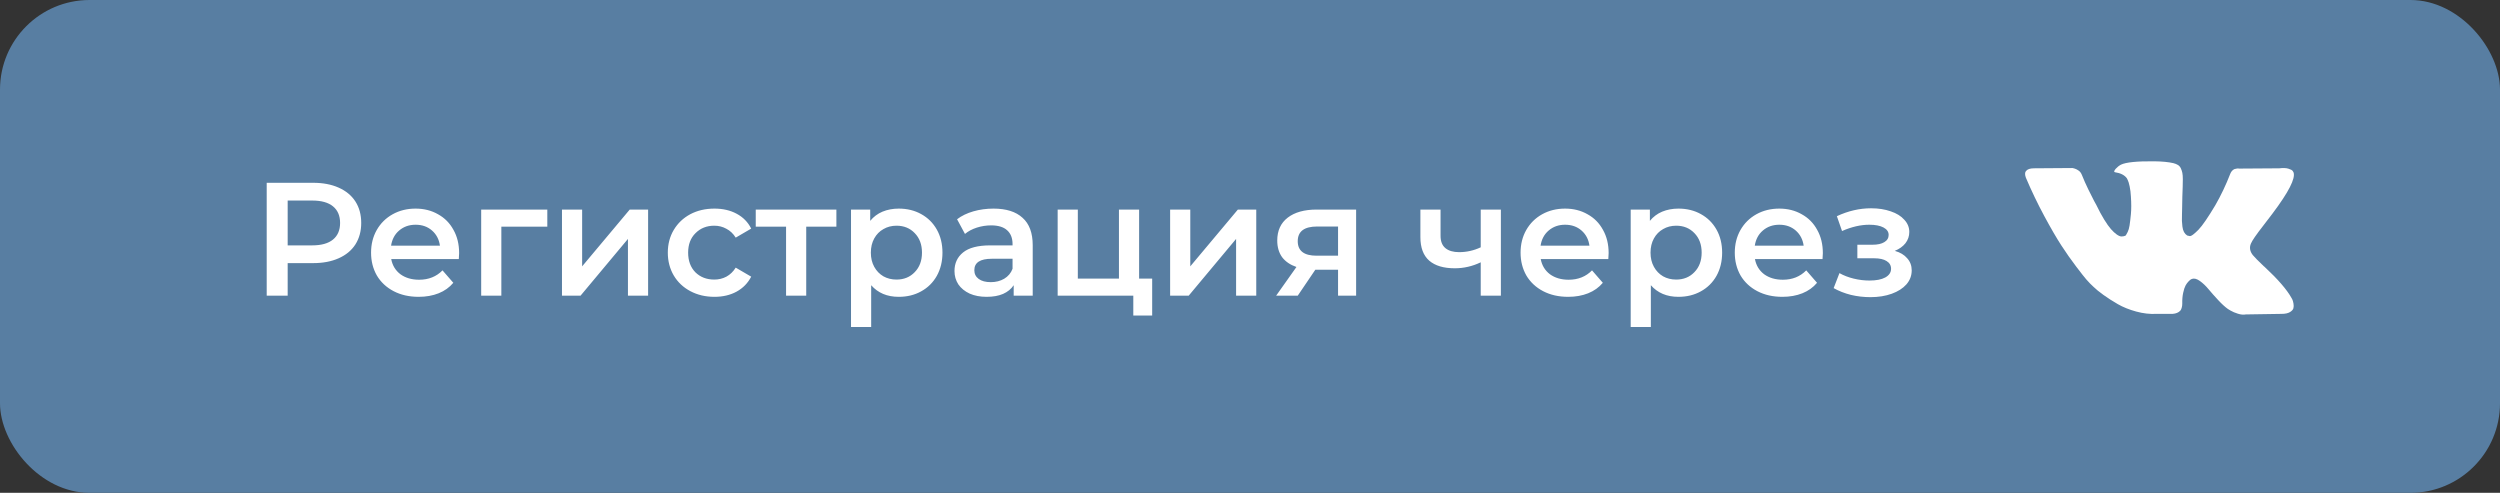
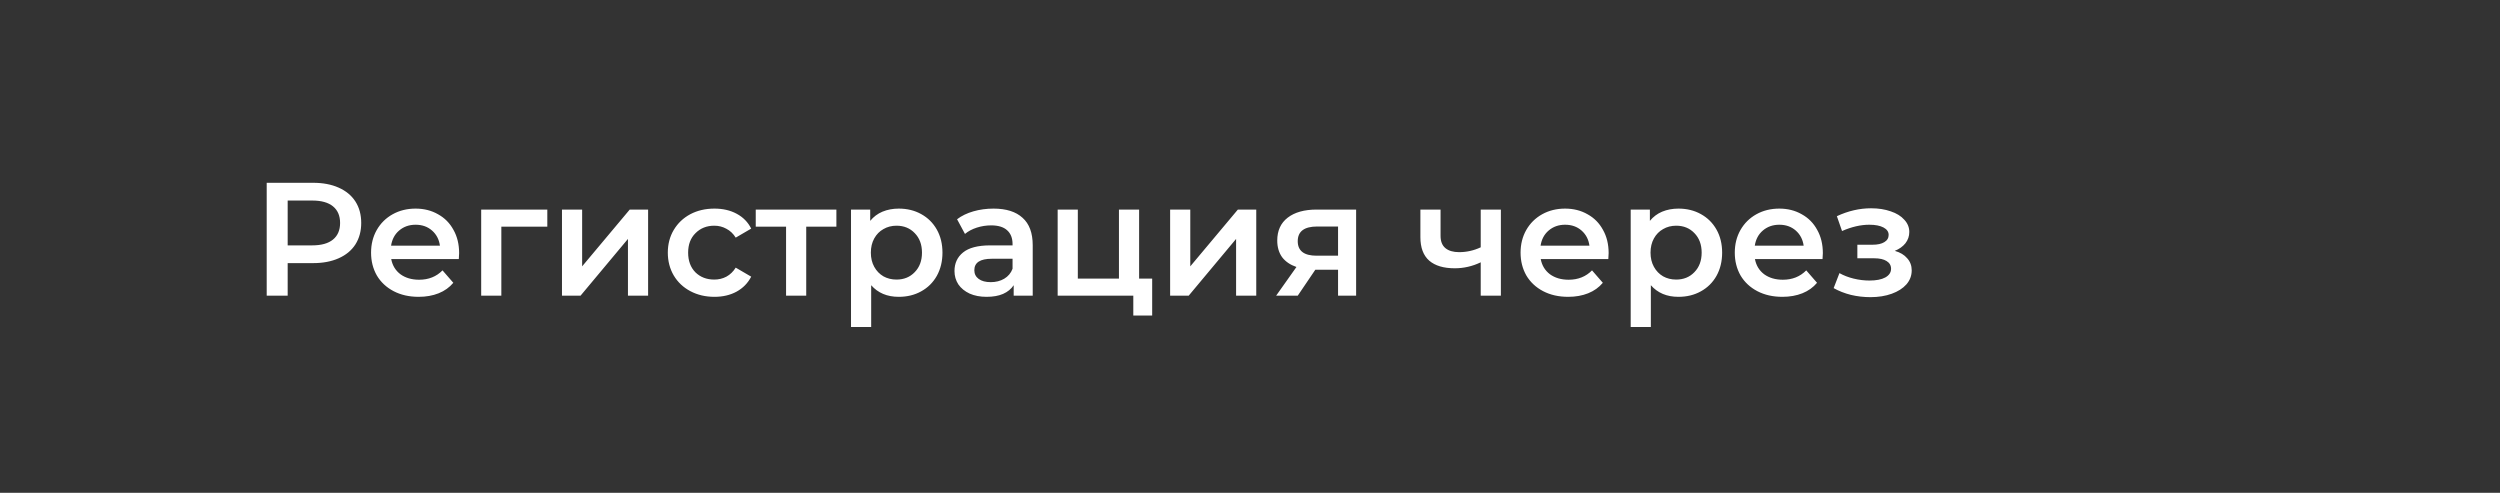
<svg xmlns="http://www.w3.org/2000/svg" width="279" height="55" viewBox="0 0 279 55" fill="none">
  <rect x="0" y="0" width="279" height="55" fill="#333333" stroke="none" />
-   <rect width="279" height="55" rx="10" fill="#587EA2" />
  <path d="M34.948 20.4C36.04 20.4 36.988 20.58 37.792 20.94C38.608 21.3 39.232 21.816 39.664 22.488C40.096 23.16 40.312 23.958 40.312 24.882C40.312 25.794 40.096 26.592 39.664 27.276C39.232 27.948 38.608 28.464 37.792 28.824C36.988 29.184 36.04 29.364 34.948 29.364H32.104V33H29.764V20.4H34.948ZM34.84 27.384C35.86 27.384 36.634 27.168 37.162 26.736C37.69 26.304 37.954 25.686 37.954 24.882C37.954 24.078 37.69 23.46 37.162 23.028C36.634 22.596 35.86 22.38 34.84 22.38H32.104V27.384H34.84ZM51.239 28.248C51.239 28.404 51.227 28.626 51.203 28.914H43.661C43.793 29.622 44.135 30.186 44.687 30.606C45.251 31.014 45.947 31.218 46.775 31.218C47.831 31.218 48.701 30.87 49.385 30.174L50.591 31.56C50.159 32.076 49.613 32.466 48.953 32.73C48.293 32.994 47.549 33.126 46.721 33.126C45.665 33.126 44.735 32.916 43.931 32.496C43.127 32.076 42.503 31.494 42.059 30.75C41.627 29.994 41.411 29.142 41.411 28.194C41.411 27.258 41.621 26.418 42.041 25.674C42.473 24.918 43.067 24.33 43.823 23.91C44.579 23.49 45.431 23.28 46.379 23.28C47.315 23.28 48.149 23.49 48.881 23.91C49.625 24.318 50.201 24.9 50.609 25.656C51.029 26.4 51.239 27.264 51.239 28.248ZM46.379 25.08C45.659 25.08 45.047 25.296 44.543 25.728C44.051 26.148 43.751 26.712 43.643 27.42H49.097C49.001 26.724 48.707 26.16 48.215 25.728C47.723 25.296 47.111 25.08 46.379 25.08ZM61.08 25.296H55.95V33H53.7V23.388H61.08V25.296ZM62.717 23.388H64.967V29.724L70.277 23.388H72.329V33H70.079V26.664L64.787 33H62.717V23.388ZM79.73 33.126C78.734 33.126 77.84 32.916 77.048 32.496C76.256 32.076 75.638 31.494 75.194 30.75C74.75 29.994 74.528 29.142 74.528 28.194C74.528 27.246 74.75 26.4 75.194 25.656C75.638 24.912 76.25 24.33 77.03 23.91C77.822 23.49 78.722 23.28 79.73 23.28C80.678 23.28 81.506 23.472 82.214 23.856C82.934 24.24 83.474 24.792 83.834 25.512L82.106 26.52C81.83 26.076 81.482 25.746 81.062 25.53C80.654 25.302 80.204 25.188 79.712 25.188C78.872 25.188 78.176 25.464 77.624 26.016C77.072 26.556 76.796 27.282 76.796 28.194C76.796 29.106 77.066 29.838 77.606 30.39C78.158 30.93 78.86 31.2 79.712 31.2C80.204 31.2 80.654 31.092 81.062 30.876C81.482 30.648 81.83 30.312 82.106 29.868L83.834 30.876C83.462 31.596 82.916 32.154 82.196 32.55C81.488 32.934 80.666 33.126 79.73 33.126ZM93.341 25.296H89.975V33H87.725V25.296H84.341V23.388H93.341V25.296ZM100.301 23.28C101.237 23.28 102.071 23.484 102.803 23.892C103.547 24.3 104.129 24.876 104.549 25.62C104.969 26.364 105.179 27.222 105.179 28.194C105.179 29.166 104.969 30.03 104.549 30.786C104.129 31.53 103.547 32.106 102.803 32.514C102.071 32.922 101.237 33.126 100.301 33.126C99.005 33.126 97.979 32.694 97.223 31.83V36.492H94.973V23.388H97.115V24.648C97.487 24.192 97.943 23.85 98.483 23.622C99.035 23.394 99.641 23.28 100.301 23.28ZM100.049 31.2C100.877 31.2 101.555 30.924 102.083 30.372C102.623 29.82 102.893 29.094 102.893 28.194C102.893 27.294 102.623 26.568 102.083 26.016C101.555 25.464 100.877 25.188 100.049 25.188C99.509 25.188 99.023 25.314 98.591 25.566C98.159 25.806 97.817 26.154 97.565 26.61C97.313 27.066 97.187 27.594 97.187 28.194C97.187 28.794 97.313 29.322 97.565 29.778C97.817 30.234 98.159 30.588 98.591 30.84C99.023 31.08 99.509 31.2 100.049 31.2ZM110.877 23.28C112.293 23.28 113.373 23.622 114.117 24.306C114.873 24.978 115.251 25.998 115.251 27.366V33H113.127V31.83C112.851 32.25 112.455 32.574 111.939 32.802C111.435 33.018 110.823 33.126 110.103 33.126C109.383 33.126 108.753 33.006 108.213 32.766C107.673 32.514 107.253 32.172 106.953 31.74C106.665 31.296 106.521 30.798 106.521 30.246C106.521 29.382 106.839 28.692 107.475 28.176C108.123 27.648 109.137 27.384 110.517 27.384H113.001V27.24C113.001 26.568 112.797 26.052 112.389 25.692C111.993 25.332 111.399 25.152 110.607 25.152C110.067 25.152 109.533 25.236 109.005 25.404C108.489 25.572 108.051 25.806 107.691 26.106L106.809 24.468C107.313 24.084 107.919 23.79 108.627 23.586C109.335 23.382 110.085 23.28 110.877 23.28ZM110.571 31.488C111.135 31.488 111.633 31.362 112.065 31.11C112.509 30.846 112.821 30.474 113.001 29.994V28.878H110.679C109.383 28.878 108.735 29.304 108.735 30.156C108.735 30.564 108.897 30.888 109.221 31.128C109.545 31.368 109.995 31.488 110.571 31.488ZM128.583 31.092V35.214H126.477V33H118.035V23.388H120.285V31.092H124.875V23.388H127.125V31.092H128.583ZM130.586 23.388H132.836V29.724L138.146 23.388H140.198V33H137.948V26.664L132.656 33H130.586V23.388ZM151.343 23.388V33H149.327V30.102H146.789L144.827 33H142.415L144.683 29.796C143.987 29.556 143.453 29.19 143.081 28.698C142.721 28.194 142.541 27.576 142.541 26.844C142.541 25.74 142.931 24.888 143.711 24.288C144.491 23.688 145.565 23.388 146.933 23.388H151.343ZM147.005 25.278C145.553 25.278 144.827 25.824 144.827 26.916C144.827 27.996 145.529 28.536 146.933 28.536H149.327V25.278H147.005ZM167.498 23.388V33H165.248V29.274C164.324 29.718 163.358 29.94 162.35 29.94C161.114 29.94 160.166 29.658 159.506 29.094C158.846 28.518 158.516 27.642 158.516 26.466V23.388H160.766V26.322C160.766 26.934 160.946 27.39 161.306 27.69C161.666 27.99 162.176 28.14 162.836 28.14C163.676 28.14 164.48 27.96 165.248 27.6V23.388H167.498ZM179.524 28.248C179.524 28.404 179.512 28.626 179.488 28.914H171.946C172.078 29.622 172.42 30.186 172.972 30.606C173.536 31.014 174.232 31.218 175.06 31.218C176.116 31.218 176.986 30.87 177.67 30.174L178.876 31.56C178.444 32.076 177.898 32.466 177.238 32.73C176.578 32.994 175.834 33.126 175.006 33.126C173.95 33.126 173.02 32.916 172.216 32.496C171.412 32.076 170.788 31.494 170.344 30.75C169.912 29.994 169.696 29.142 169.696 28.194C169.696 27.258 169.906 26.418 170.326 25.674C170.758 24.918 171.352 24.33 172.108 23.91C172.864 23.49 173.716 23.28 174.664 23.28C175.6 23.28 176.434 23.49 177.166 23.91C177.91 24.318 178.486 24.9 178.894 25.656C179.314 26.4 179.524 27.264 179.524 28.248ZM174.664 25.08C173.944 25.08 173.332 25.296 172.828 25.728C172.336 26.148 172.036 26.712 171.928 27.42H177.382C177.286 26.724 176.992 26.16 176.5 25.728C176.008 25.296 175.396 25.08 174.664 25.08ZM187.313 23.28C188.249 23.28 189.083 23.484 189.815 23.892C190.559 24.3 191.141 24.876 191.561 25.62C191.981 26.364 192.191 27.222 192.191 28.194C192.191 29.166 191.981 30.03 191.561 30.786C191.141 31.53 190.559 32.106 189.815 32.514C189.083 32.922 188.249 33.126 187.313 33.126C186.017 33.126 184.991 32.694 184.235 31.83V36.492H181.985V23.388H184.127V24.648C184.499 24.192 184.955 23.85 185.495 23.622C186.047 23.394 186.653 23.28 187.313 23.28ZM187.061 31.2C187.889 31.2 188.567 30.924 189.095 30.372C189.635 29.82 189.905 29.094 189.905 28.194C189.905 27.294 189.635 26.568 189.095 26.016C188.567 25.464 187.889 25.188 187.061 25.188C186.521 25.188 186.035 25.314 185.603 25.566C185.171 25.806 184.829 26.154 184.577 26.61C184.325 27.066 184.199 27.594 184.199 28.194C184.199 28.794 184.325 29.322 184.577 29.778C184.829 30.234 185.171 30.588 185.603 30.84C186.035 31.08 186.521 31.2 187.061 31.2ZM203.43 28.248C203.43 28.404 203.418 28.626 203.394 28.914H195.852C195.984 29.622 196.326 30.186 196.878 30.606C197.442 31.014 198.138 31.218 198.966 31.218C200.022 31.218 200.892 30.87 201.576 30.174L202.782 31.56C202.35 32.076 201.804 32.466 201.144 32.73C200.484 32.994 199.74 33.126 198.912 33.126C197.856 33.126 196.926 32.916 196.122 32.496C195.318 32.076 194.694 31.494 194.25 30.75C193.818 29.994 193.602 29.142 193.602 28.194C193.602 27.258 193.812 26.418 194.232 25.674C194.664 24.918 195.258 24.33 196.014 23.91C196.77 23.49 197.622 23.28 198.57 23.28C199.506 23.28 200.34 23.49 201.072 23.91C201.816 24.318 202.392 24.9 202.8 25.656C203.22 26.4 203.43 27.264 203.43 28.248ZM198.57 25.08C197.85 25.08 197.238 25.296 196.734 25.728C196.242 26.148 195.942 26.712 195.834 27.42H201.288C201.192 26.724 200.898 26.16 200.406 25.728C199.914 25.296 199.302 25.08 198.57 25.08ZM211.457 27.996C212.057 28.164 212.519 28.44 212.843 28.824C213.179 29.196 213.347 29.646 213.347 30.174C213.347 30.762 213.149 31.284 212.753 31.74C212.357 32.184 211.811 32.532 211.115 32.784C210.419 33.036 209.627 33.162 208.739 33.162C207.995 33.162 207.269 33.078 206.561 32.91C205.853 32.73 205.211 32.478 204.635 32.154L205.283 30.48C205.751 30.744 206.279 30.948 206.867 31.092C207.455 31.236 208.043 31.308 208.631 31.308C209.387 31.308 209.975 31.194 210.395 30.966C210.827 30.726 211.043 30.402 211.043 29.994C211.043 29.622 210.875 29.334 210.539 29.13C210.215 28.926 209.753 28.824 209.153 28.824H207.281V27.312H208.973C209.537 27.312 209.975 27.216 210.287 27.024C210.611 26.832 210.773 26.562 210.773 26.214C210.773 25.866 210.581 25.59 210.197 25.386C209.813 25.182 209.285 25.08 208.613 25.08C207.653 25.08 206.639 25.314 205.571 25.782L204.995 24.126C206.255 23.538 207.527 23.244 208.811 23.244C209.627 23.244 210.359 23.358 211.007 23.586C211.655 23.802 212.159 24.114 212.519 24.522C212.891 24.918 213.077 25.374 213.077 25.89C213.077 26.358 212.933 26.778 212.645 27.15C212.357 27.51 211.961 27.792 211.457 27.996Z" fill="white" />
-   <path d="M255.841 33.458C255.805 33.38 255.771 33.315 255.739 33.263C255.219 32.325 254.224 31.175 252.756 29.81L252.725 29.779L252.709 29.764L252.694 29.748H252.678C252.011 29.113 251.589 28.686 251.413 28.467C251.09 28.051 251.017 27.629 251.194 27.202C251.319 26.879 251.788 26.197 252.6 25.156C253.027 24.604 253.365 24.162 253.615 23.828C255.416 21.433 256.197 19.902 255.958 19.236L255.865 19.08C255.802 18.986 255.641 18.901 255.381 18.823C255.12 18.744 254.787 18.732 254.381 18.784L249.882 18.815C249.81 18.789 249.705 18.791 249.57 18.823C249.435 18.854 249.367 18.869 249.367 18.869L249.288 18.909L249.226 18.956C249.174 18.987 249.117 19.041 249.054 19.119C248.992 19.197 248.94 19.289 248.899 19.393C248.409 20.653 247.852 21.824 247.227 22.907C246.842 23.553 246.488 24.113 246.165 24.586C245.842 25.06 245.571 25.409 245.353 25.633C245.134 25.857 244.937 26.036 244.759 26.172C244.582 26.307 244.447 26.364 244.353 26.343C244.259 26.322 244.171 26.302 244.087 26.281C243.942 26.187 243.825 26.06 243.736 25.898C243.647 25.737 243.588 25.534 243.557 25.289C243.525 25.044 243.507 24.833 243.502 24.656C243.497 24.48 243.499 24.229 243.51 23.907C243.521 23.584 243.525 23.365 243.525 23.25C243.525 22.855 243.533 22.425 243.549 21.962C243.564 21.498 243.577 21.131 243.588 20.861C243.598 20.59 243.603 20.304 243.603 20.002C243.603 19.7 243.585 19.463 243.549 19.291C243.513 19.119 243.458 18.953 243.385 18.791C243.312 18.63 243.205 18.505 243.065 18.416C242.924 18.328 242.75 18.257 242.542 18.205C241.99 18.08 241.287 18.013 240.433 18.002C238.496 17.981 237.252 18.107 236.7 18.377C236.481 18.492 236.283 18.648 236.106 18.846C235.919 19.075 235.893 19.2 236.028 19.221C236.653 19.314 237.095 19.538 237.355 19.892L237.449 20.08C237.522 20.215 237.595 20.455 237.668 20.798C237.741 21.142 237.788 21.522 237.809 21.938C237.861 22.698 237.861 23.349 237.809 23.891C237.756 24.432 237.707 24.854 237.66 25.156C237.613 25.458 237.543 25.703 237.449 25.89C237.355 26.077 237.293 26.192 237.262 26.233C237.231 26.275 237.204 26.301 237.184 26.312C237.048 26.363 236.908 26.39 236.762 26.39C236.616 26.39 236.439 26.317 236.231 26.171C236.023 26.025 235.807 25.825 235.583 25.57C235.359 25.314 235.106 24.958 234.825 24.5C234.544 24.042 234.252 23.5 233.95 22.875L233.701 22.422C233.544 22.131 233.331 21.706 233.06 21.149C232.789 20.592 232.55 20.053 232.342 19.532C232.259 19.314 232.134 19.147 231.967 19.033L231.889 18.986C231.837 18.944 231.753 18.9 231.639 18.853C231.524 18.806 231.405 18.772 231.28 18.752L227 18.783C226.563 18.783 226.266 18.882 226.11 19.08L226.047 19.173C226.016 19.225 226 19.309 226 19.423C226 19.538 226.031 19.678 226.094 19.845C226.719 21.313 227.398 22.729 228.132 24.093C228.866 25.458 229.504 26.556 230.045 27.389C230.587 28.222 231.139 29.009 231.701 29.748C232.263 30.487 232.636 30.961 232.818 31.169C233 31.378 233.143 31.533 233.247 31.637L233.638 32.012C233.888 32.262 234.255 32.562 234.739 32.91C235.223 33.26 235.76 33.603 236.348 33.942C236.936 34.28 237.621 34.556 238.402 34.769C239.183 34.983 239.943 35.069 240.683 35.027H242.479C242.843 34.996 243.119 34.881 243.307 34.684L243.369 34.605C243.411 34.543 243.45 34.447 243.486 34.316C243.523 34.187 243.541 34.043 243.541 33.887C243.53 33.439 243.564 33.036 243.642 32.677C243.72 32.318 243.809 32.047 243.908 31.864C244.007 31.682 244.119 31.529 244.244 31.404C244.368 31.279 244.457 31.203 244.51 31.177C244.561 31.151 244.603 31.133 244.634 31.123C244.884 31.039 245.178 31.12 245.517 31.365C245.855 31.61 246.173 31.912 246.47 32.271C246.767 32.63 247.123 33.034 247.54 33.481C247.956 33.929 248.321 34.262 248.633 34.481L248.945 34.669C249.154 34.794 249.425 34.908 249.758 35.012C250.091 35.116 250.382 35.142 250.632 35.09L254.631 35.028C255.026 35.028 255.334 34.962 255.552 34.833C255.771 34.702 255.901 34.559 255.943 34.403C255.985 34.247 255.987 34.07 255.951 33.872C255.914 33.674 255.877 33.536 255.841 33.458Z" fill="white" />
</svg>